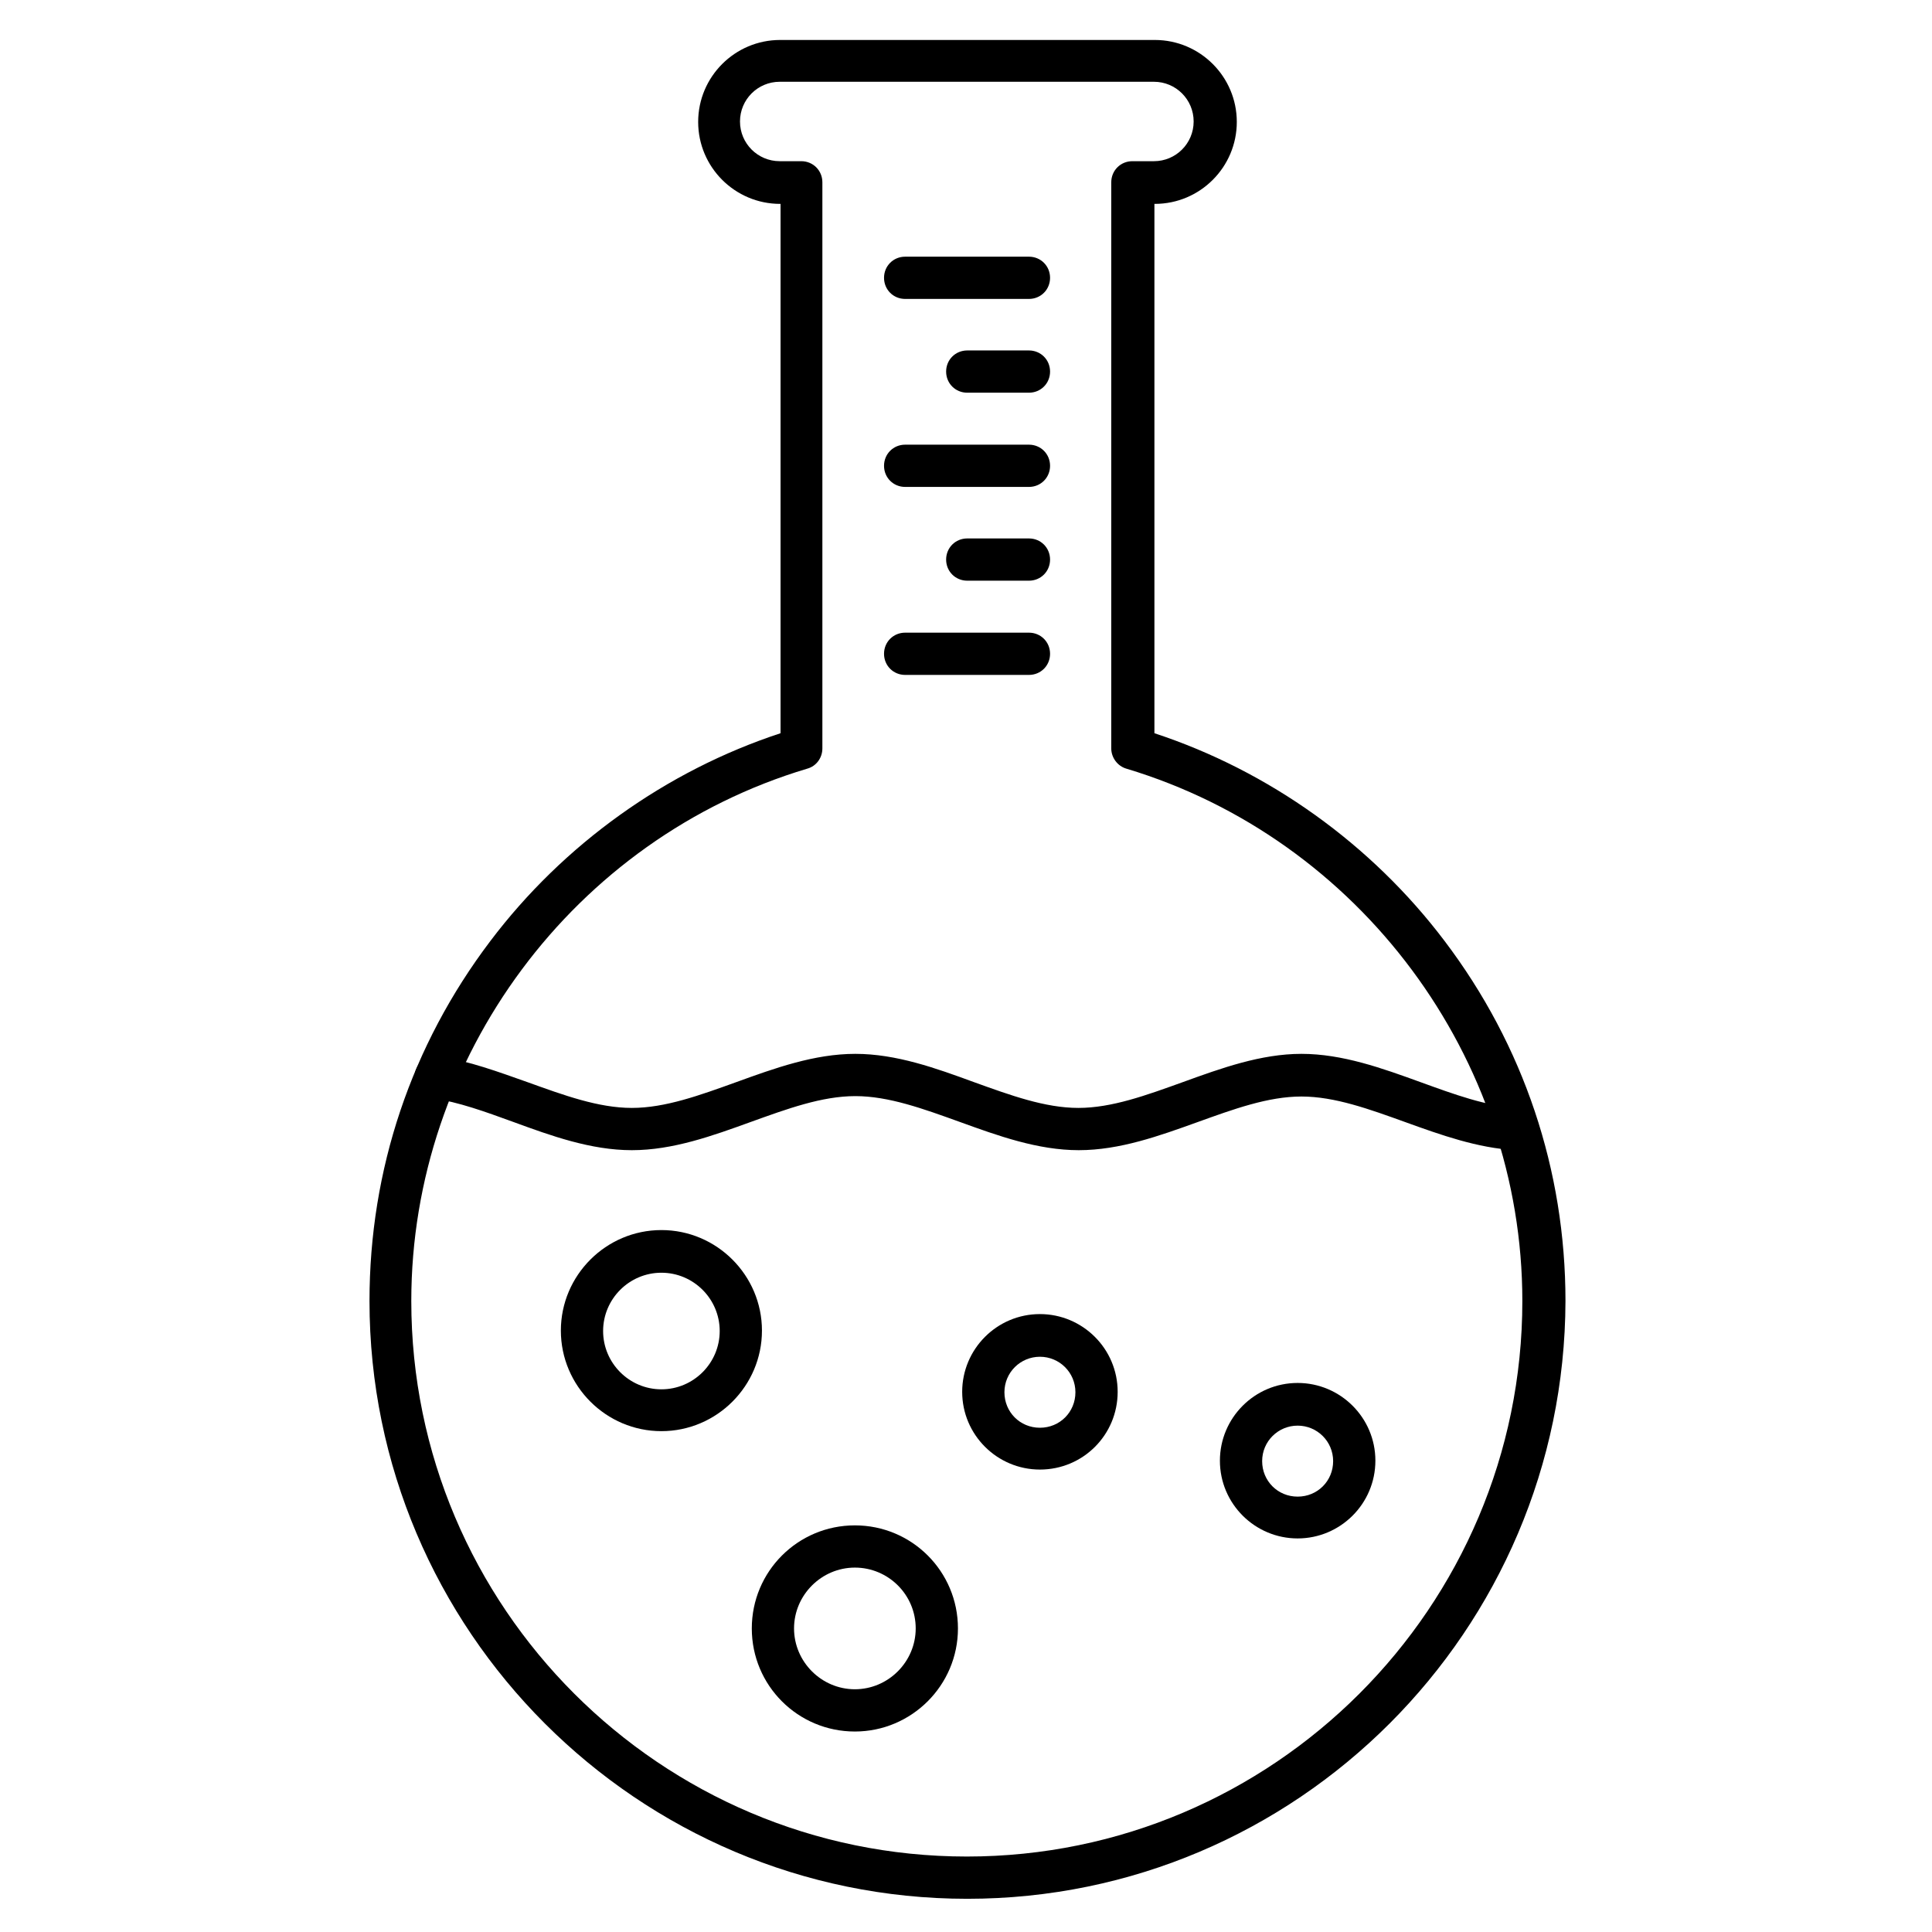
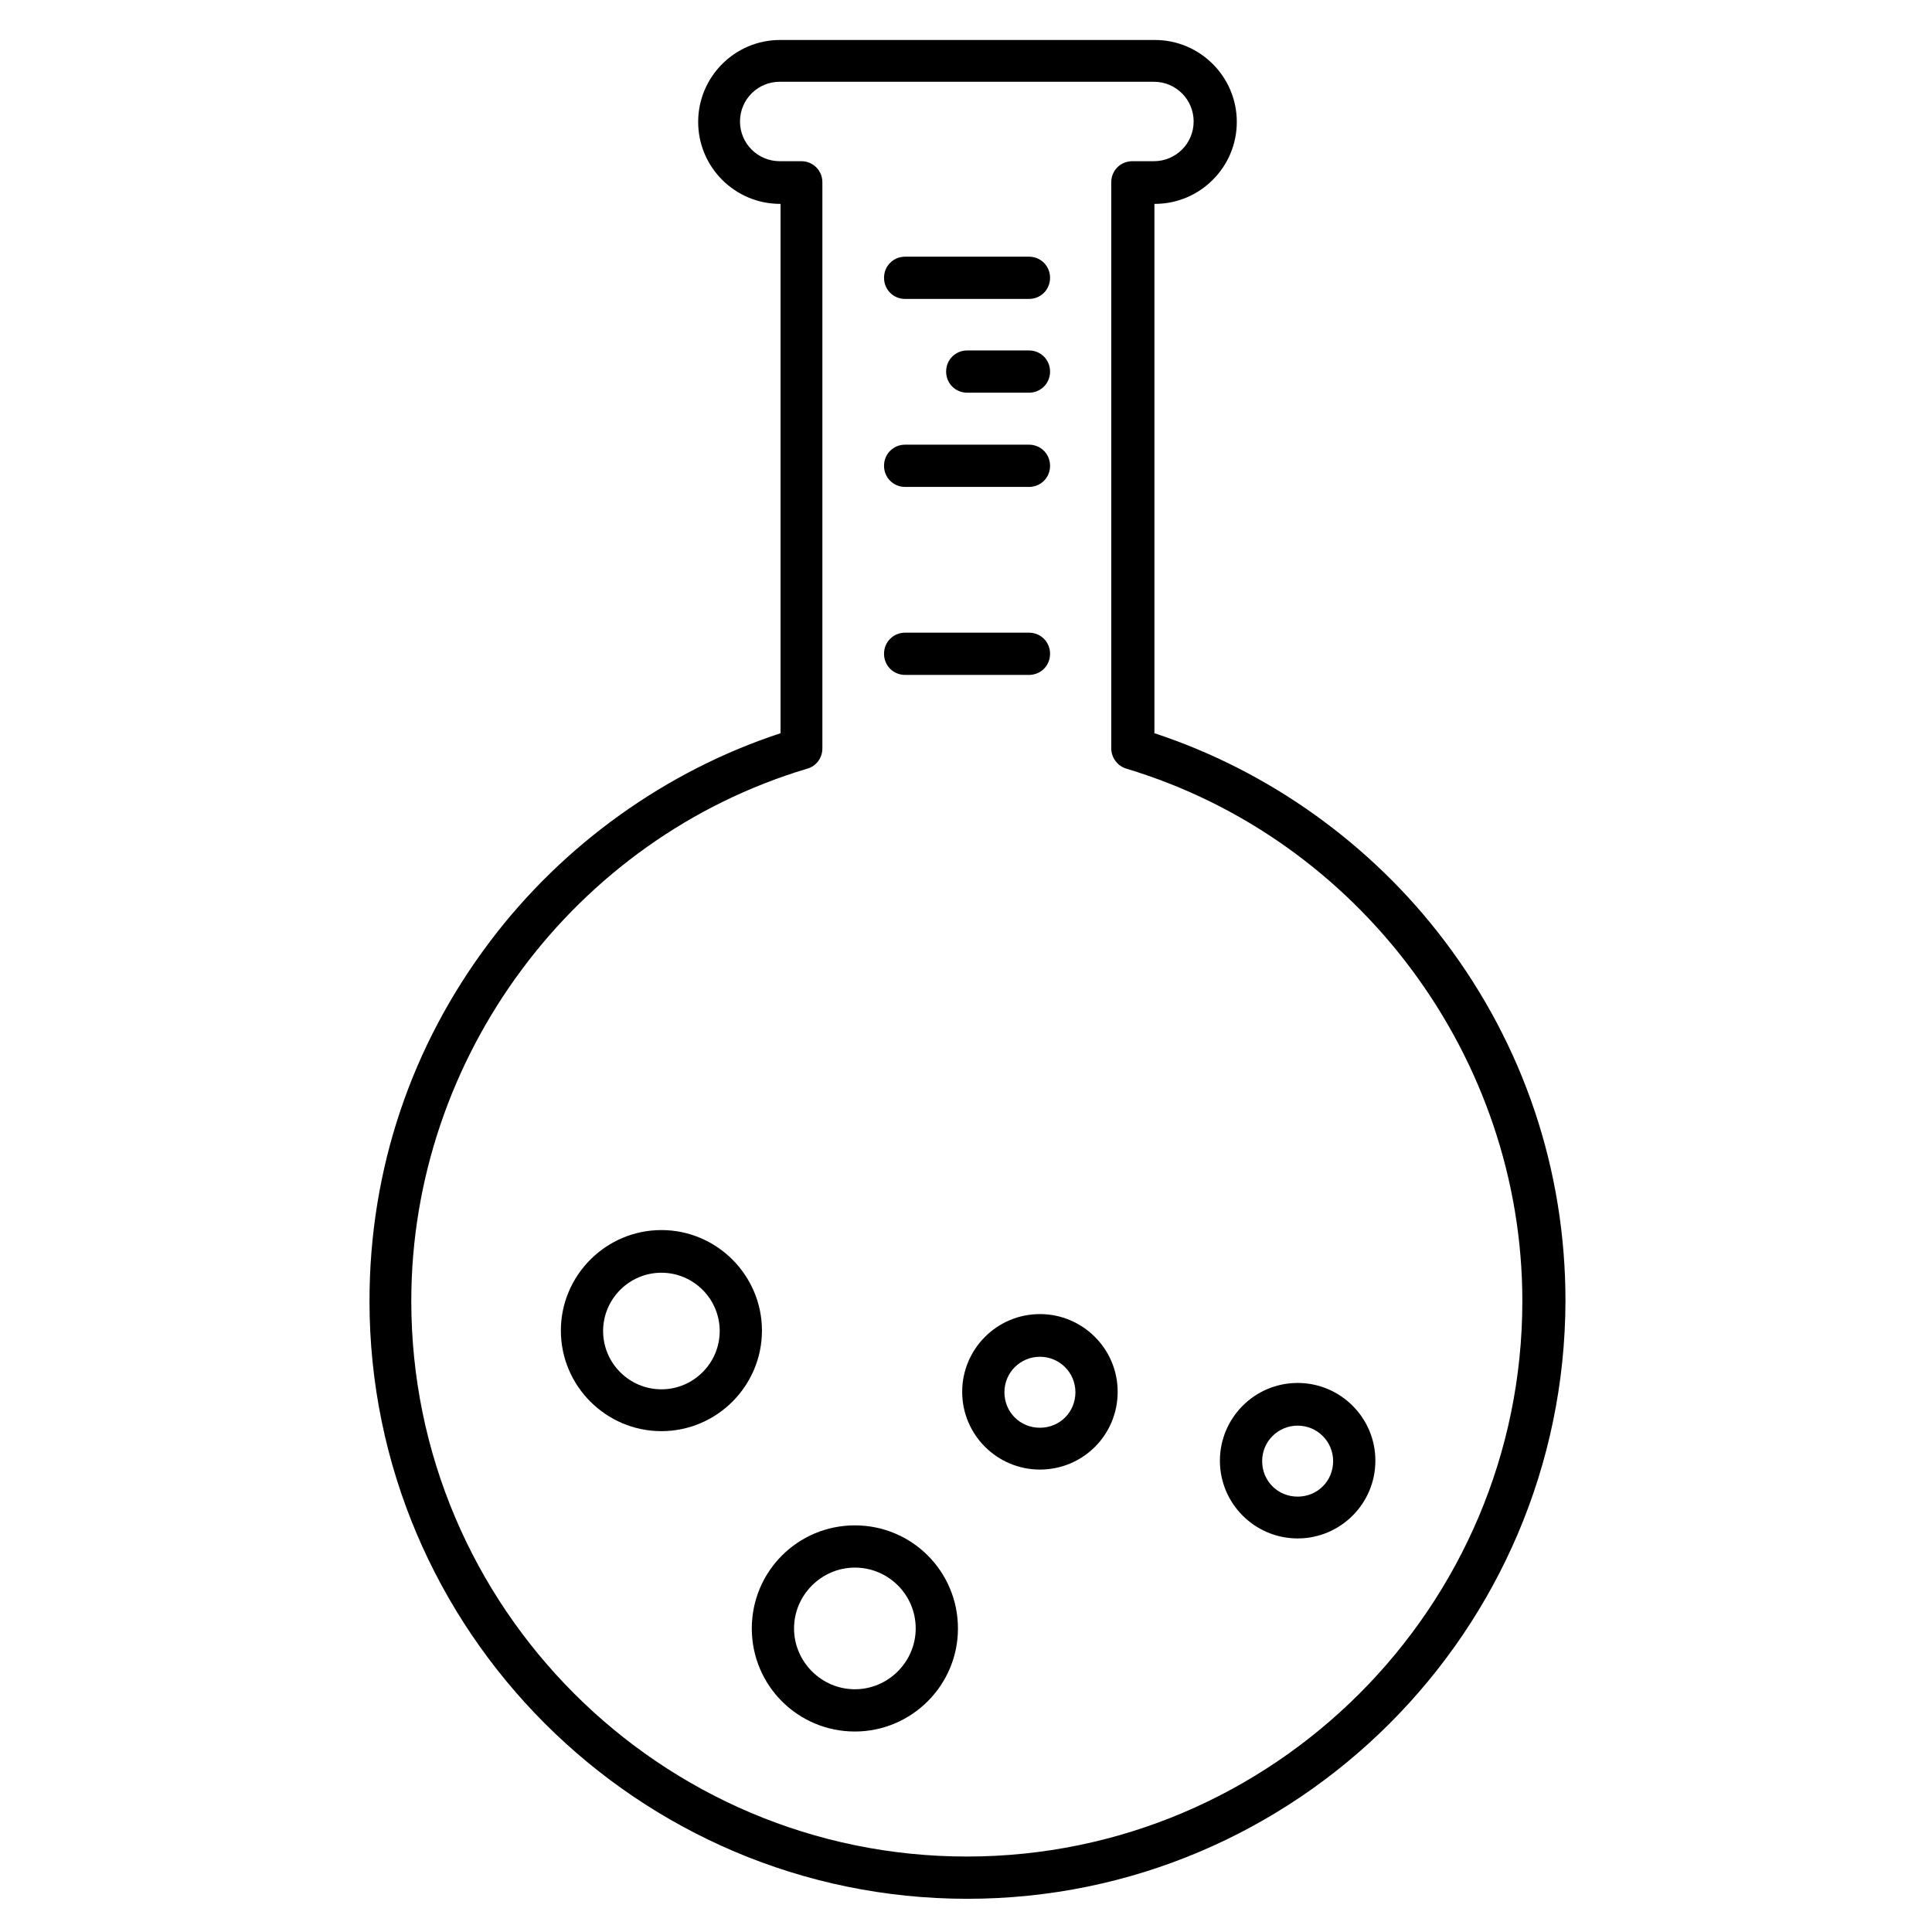
<svg xmlns="http://www.w3.org/2000/svg" fill="#000000" width="800px" height="800px" version="1.1" viewBox="144 144 512 512">
  <g>
    <path d="m400.34 647.2c-87.328 0-158.42-71.094-158.42-158.42 0-34.82 11.082-67.734 32.02-95.387 19.367-25.637 46.574-45.117 76.914-55.082v-140.28h-0.113c-11.98 0-21.719-9.742-21.719-21.719 0-11.98 9.742-21.719 21.719-21.719h99.305c11.98 0 21.719 9.742 21.719 21.719 0 11.98-9.742 21.719-21.719 21.719h-0.113v140.28c30.34 9.965 57.547 29.445 76.914 55.082 20.938 27.652 32.02 60.68 32.02 95.387-0.219 87.332-71.199 158.42-158.52 158.42zm-49.711-481.53c-5.82 0-10.523 4.703-10.523 10.523 0 5.82 4.703 10.523 10.523 10.523h5.711c3.137 0 5.598 2.465 5.598 5.598v150.02c0 2.465-1.566 4.703-4.031 5.375-61.801 18.473-104.91 76.469-104.91 141.07 0 81.168 66.055 147.22 147.22 147.22s147.22-66.055 147.22-147.22c0-64.488-43.105-122.48-104.91-141.07-2.352-0.672-4.031-2.91-4.031-5.375v-150.02c0-3.137 2.465-5.598 5.598-5.598h5.711c5.82 0 10.523-4.703 10.523-10.523 0-5.82-4.703-10.523-10.523-10.523z" />
-     <path d="m429.89 448.81c-10.859 0-21.383-3.805-31.57-7.5-9.629-3.469-18.809-6.828-27.652-6.828s-18.023 3.359-27.652 6.828c-10.188 3.695-20.711 7.5-31.57 7.5-10.859 0-21.383-3.805-31.461-7.5-7.391-2.688-14.441-5.262-21.383-6.269-3.023-0.449-5.148-3.359-4.703-6.383 0.449-3.023 3.359-5.148 6.383-4.703 8.062 1.23 15.898 4.141 23.512 6.828 9.629 3.469 18.809 6.828 27.652 6.828s18.023-3.359 27.652-6.828c10.188-3.695 20.711-7.5 31.57-7.5s21.383 3.805 31.461 7.5c9.629 3.469 18.809 6.828 27.652 6.828s18.023-3.359 27.652-6.828c10.188-3.695 20.711-7.5 31.461-7.5 10.859 0 21.383 3.805 31.57 7.5 8.957 3.246 17.465 6.383 25.75 6.828 3.137 0.113 5.484 2.801 5.262 5.934-0.113 3.137-2.801 5.484-5.934 5.262-9.965-0.559-19.703-4.031-28.996-7.391-9.629-3.469-18.809-6.828-27.652-6.828s-18.023 3.359-27.652 6.828c-9.969 3.586-20.492 7.394-31.352 7.394z" />
    <path d="m319.28 523.27c-14.668 0-26.645-11.98-26.645-26.645 0-14.668 11.98-26.645 26.645-26.645 14.668 0 26.645 11.98 26.645 26.645 0 14.664-11.977 26.645-26.645 26.645zm0-41.984c-8.508 0-15.449 6.941-15.449 15.449 0 8.508 6.941 15.449 15.449 15.449 8.508 0 15.449-6.941 15.449-15.449 0-8.508-6.941-15.449-15.449-15.449z" />
    <path d="m419.59 533.45c-11.309 0-20.602-9.18-20.602-20.602 0-11.309 9.18-20.602 20.602-20.602 11.309 0 20.602 9.18 20.602 20.602 0 11.422-9.18 20.602-20.602 20.602zm0-29.895c-5.148 0-9.406 4.141-9.406 9.406 0 5.262 4.141 9.406 9.406 9.406 5.262 0 9.406-4.141 9.406-9.406 0-5.262-4.254-9.406-9.406-9.406z" />
    <path d="m370.55 602.87c-15.113 0-27.316-12.203-27.316-27.316s12.203-27.316 27.316-27.316c15.113 0 27.316 12.203 27.316 27.316s-12.316 27.316-27.316 27.316zm0-43.441c-8.844 0-16.121 7.277-16.121 16.121s7.277 16.121 16.121 16.121 16.121-7.277 16.121-16.121c0-8.957-7.277-16.121-16.121-16.121z" />
-     <path d="m487.89 551.7c-11.309 0-20.602-9.18-20.602-20.602 0-11.309 9.18-20.602 20.602-20.602 11.309 0 20.602 9.18 20.602 20.602-0.004 11.422-9.297 20.602-20.602 20.602zm0-29.891c-5.148 0-9.406 4.141-9.406 9.406 0 5.262 4.141 9.406 9.406 9.406 5.262 0 9.406-4.141 9.406-9.406-0.004-5.266-4.258-9.406-9.406-9.406z" />
+     <path d="m487.89 551.7c-11.309 0-20.602-9.18-20.602-20.602 0-11.309 9.18-20.602 20.602-20.602 11.309 0 20.602 9.18 20.602 20.602-0.004 11.422-9.297 20.602-20.602 20.602zm0-29.891c-5.148 0-9.406 4.141-9.406 9.406 0 5.262 4.141 9.406 9.406 9.406 5.262 0 9.406-4.141 9.406-9.406-0.004-5.266-4.258-9.406-9.406-9.406" />
    <path d="m416.68 223.22h-32.805c-3.137 0-5.598-2.465-5.598-5.598 0-3.137 2.465-5.598 5.598-5.598h32.805c3.137 0 5.598 2.465 5.598 5.598 0 3.133-2.461 5.598-5.598 5.598z" />
    <path d="m416.68 248.07h-16.348c-3.137 0-5.598-2.465-5.598-5.598 0-3.137 2.465-5.598 5.598-5.598h16.348c3.137 0 5.598 2.465 5.598 5.598 0 3.137-2.461 5.598-5.598 5.598z" />
    <path d="m416.68 273.04h-32.805c-3.137 0-5.598-2.465-5.598-5.598 0-3.137 2.465-5.598 5.598-5.598h32.805c3.137 0 5.598 2.465 5.598 5.598 0 3.133-2.461 5.598-5.598 5.598z" />
-     <path d="m416.68 297.89h-16.348c-3.137 0-5.598-2.465-5.598-5.598 0-3.137 2.465-5.598 5.598-5.598h16.348c3.137 0 5.598 2.465 5.598 5.598s-2.461 5.598-5.598 5.598z" />
    <path d="m416.68 322.86h-32.805c-3.137 0-5.598-2.465-5.598-5.598 0-3.137 2.465-5.598 5.598-5.598h32.805c3.137 0 5.598 2.465 5.598 5.598 0 3.137-2.461 5.598-5.598 5.598z" />
  </g>
</svg>